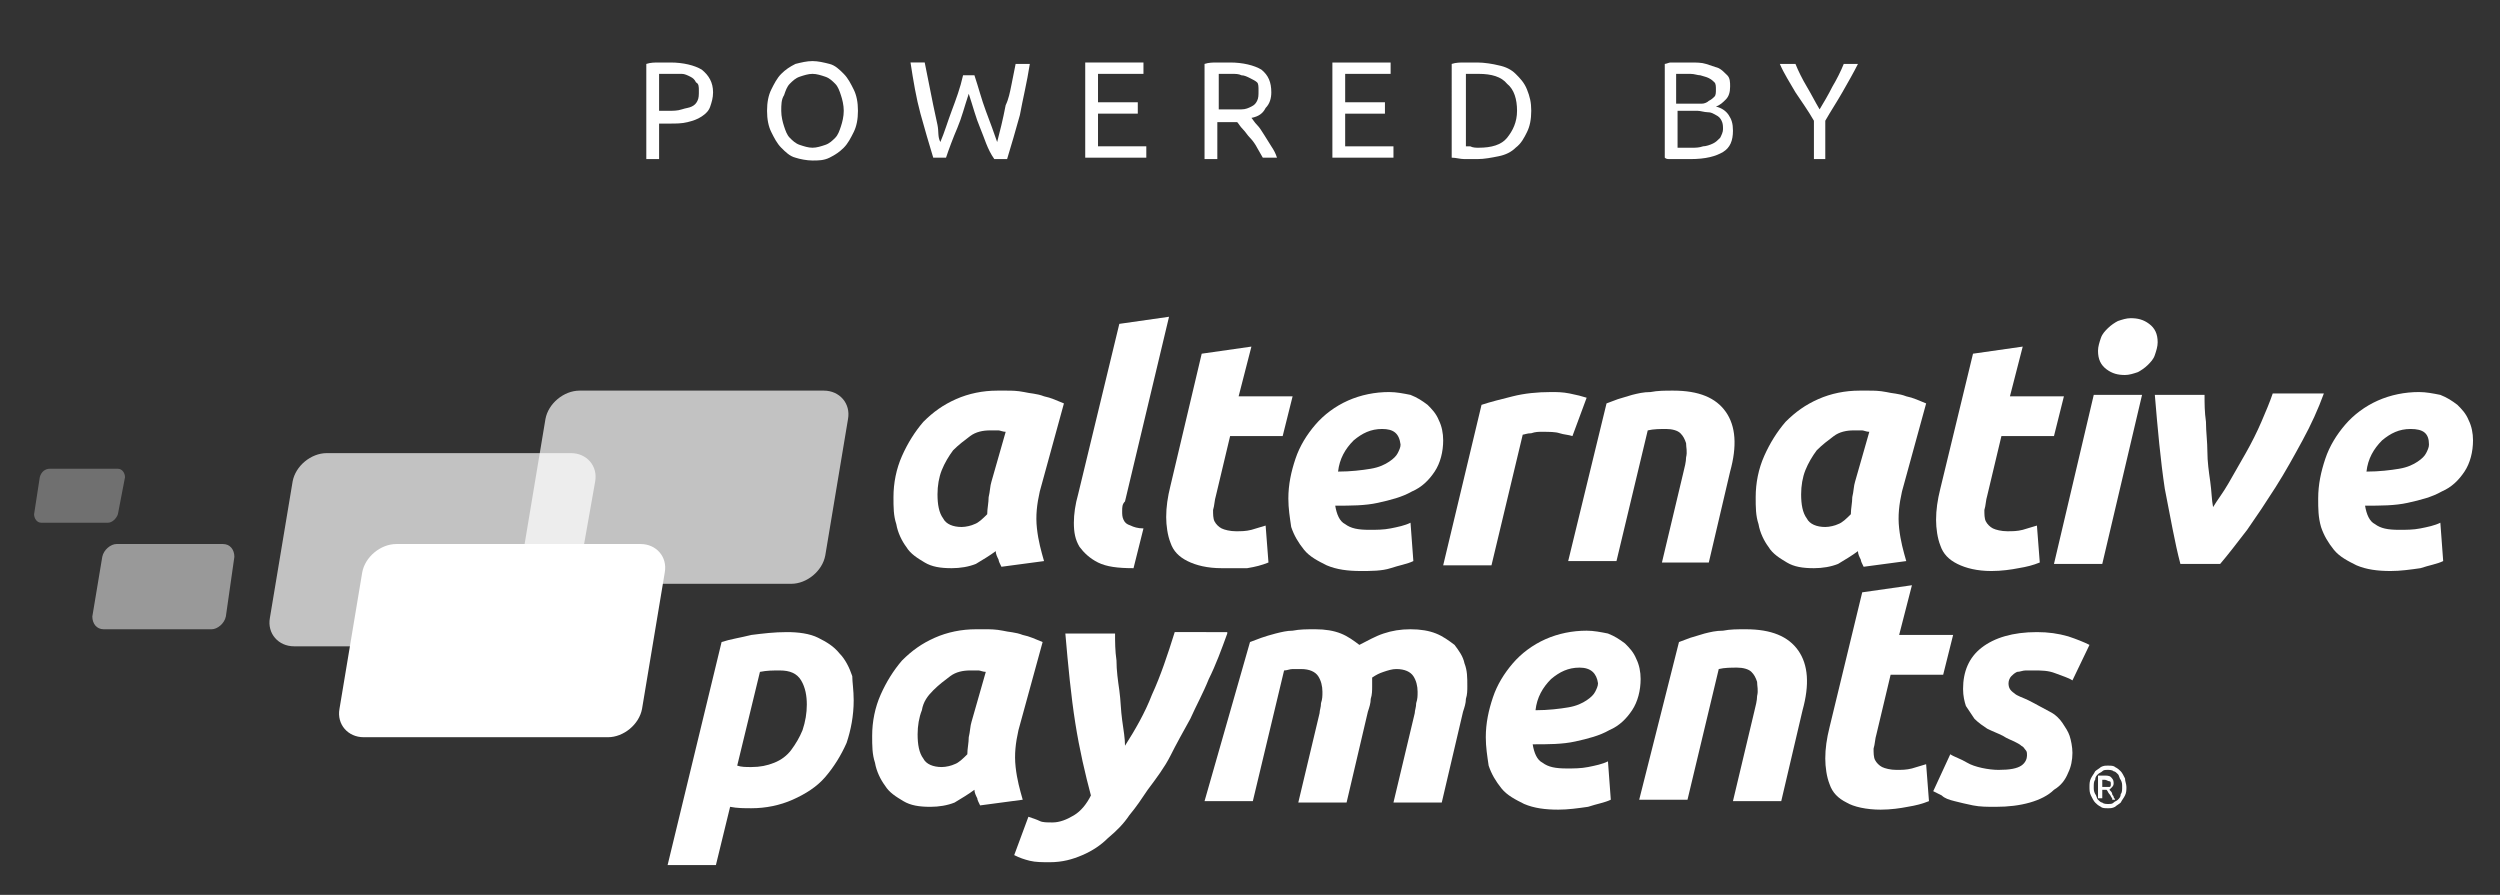
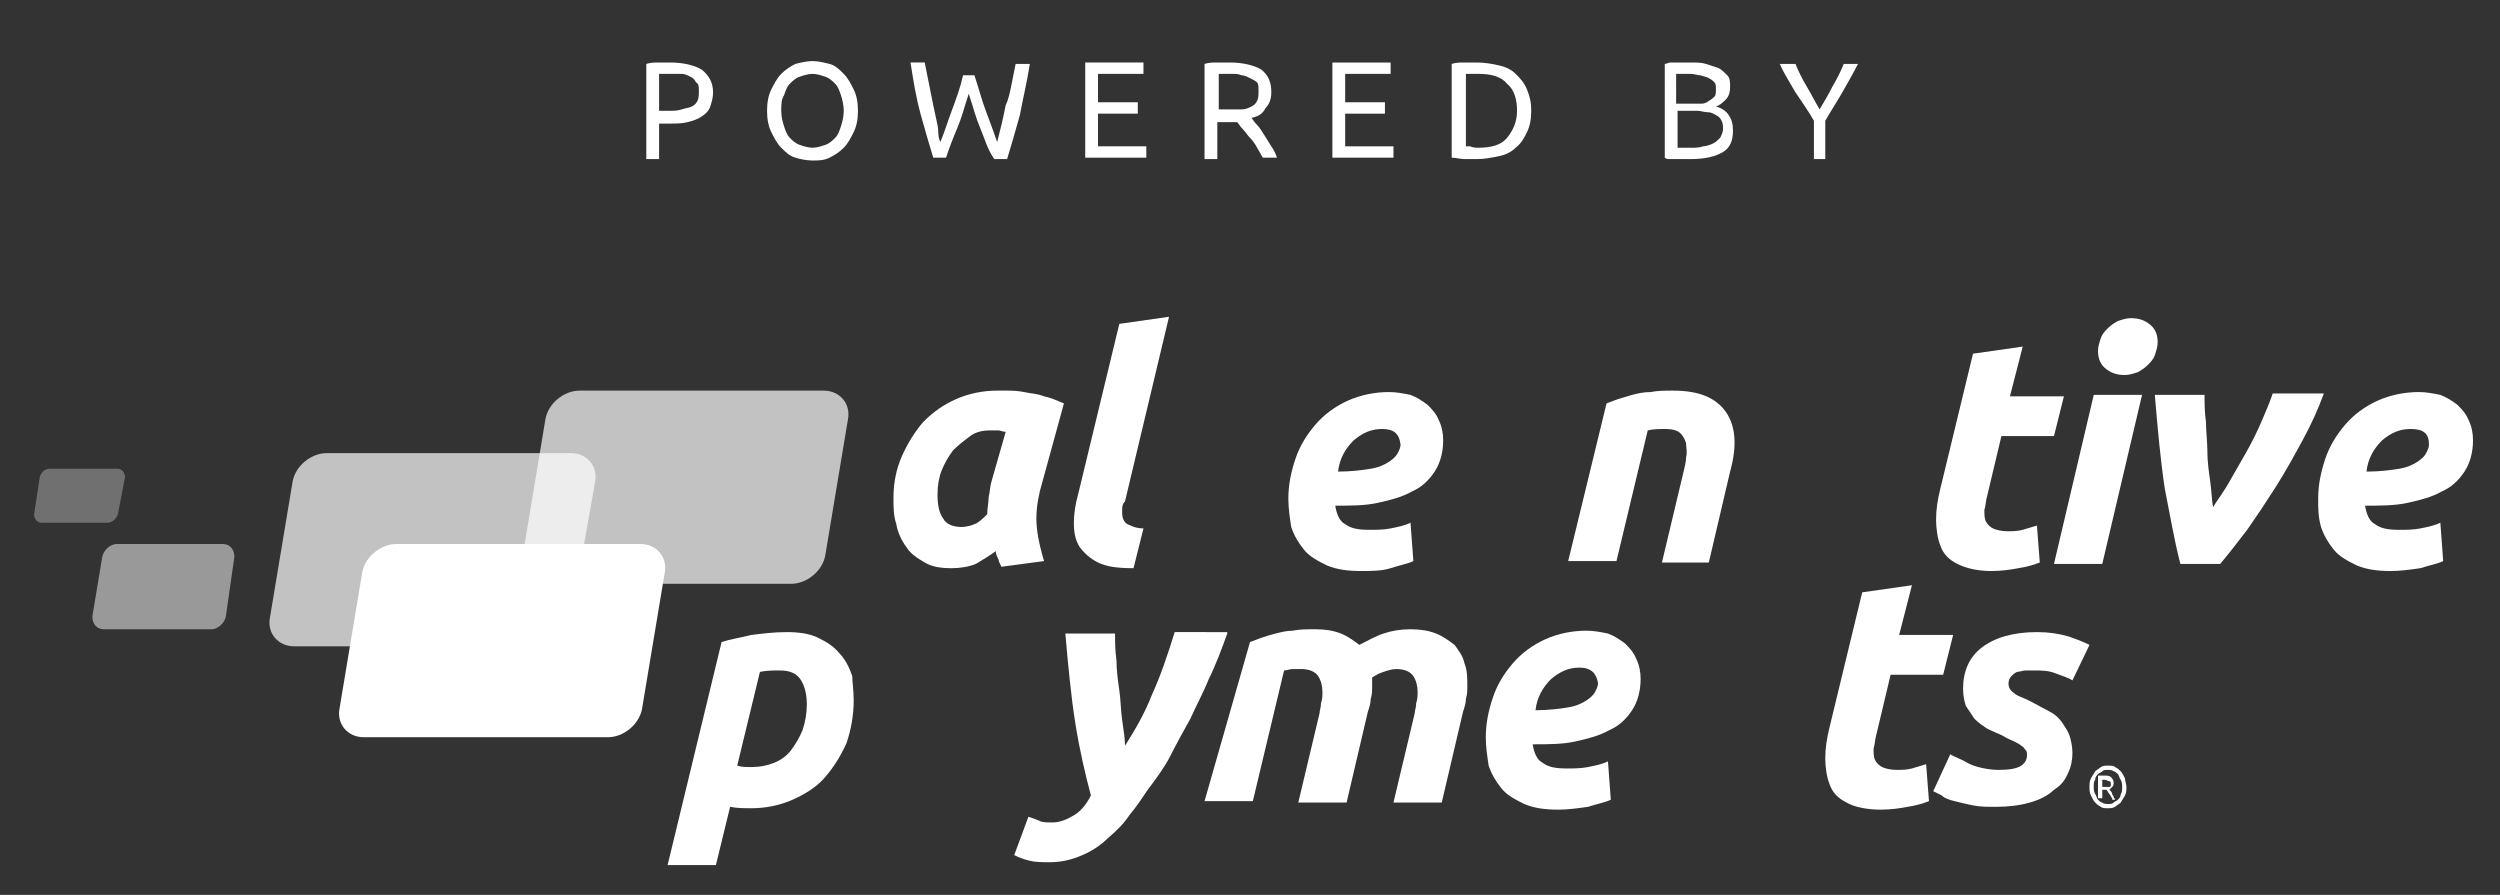
<svg xmlns="http://www.w3.org/2000/svg" version="1.1" id="altpay-logo_1" x="0px" y="0px" width="176px" height="63px" viewBox="0 0 176 63" style="enable-background:new 0 0 176 63;" xml:space="preserve">
  <rect x="0" y="0" width="176" height="63" fill="#333333" stroke="none" />
  <style type="text/css">
	.st0{fill:#FFFFFF;}
	.st1{opacity:0.7;}
	.st2{opacity:0.5;}
	.st3{opacity:0.3;}
</style>
  <g>
    <g>
      <path class="st0" d="M73.2,34.6c-0.2,0.9-0.3,1.7-0.2,2.6c0.1,0.9,0.3,1.6,0.5,2.3l-3,0.4c-0.1-0.2-0.2-0.4-0.2-0.5    c-0.1-0.2-0.2-0.4-0.2-0.6c-0.4,0.3-0.9,0.6-1.4,0.9c-0.5,0.2-1.1,0.3-1.7,0.3c-0.8,0-1.4-0.1-1.9-0.4c-0.5-0.3-1-0.6-1.3-1.1    c-0.3-0.4-0.6-1-0.7-1.6c-0.2-0.6-0.2-1.2-0.2-1.9c0-1,0.2-2,0.6-2.9c0.4-0.9,0.9-1.7,1.5-2.4c0.7-0.7,1.4-1.2,2.3-1.6    c0.9-0.4,1.9-0.6,2.9-0.6c0.1,0,0.4,0,0.7,0c0.3,0,0.7,0,1.2,0.1c0.4,0.1,0.9,0.1,1.4,0.3c0.5,0.1,0.9,0.3,1.4,0.5L73.2,34.6z     M70.8,30.4c-0.2,0-0.4-0.1-0.5-0.1c-0.2,0-0.4,0-0.6,0c-0.5,0-1,0.1-1.4,0.4c-0.4,0.3-0.8,0.6-1.2,1c-0.3,0.4-0.6,0.9-0.8,1.4    c-0.2,0.5-0.3,1.1-0.3,1.7c0,0.7,0.1,1.3,0.4,1.7c0.2,0.4,0.7,0.6,1.3,0.6c0.3,0,0.7-0.1,0.9-0.2c0.3-0.1,0.6-0.4,0.9-0.7    c0-0.4,0.1-0.8,0.1-1.2c0.1-0.4,0.1-0.8,0.2-1.1L70.8,30.4z" />
      <path class="st0" d="M79.8,40c-1.1,0-1.9-0.1-2.5-0.4c-0.6-0.3-1-0.7-1.3-1.1c-0.3-0.5-0.4-1-0.4-1.7c0-0.6,0.1-1.3,0.3-2l2.9-12    l3.5-0.5l-3.1,13C79,35.5,79,35.7,79,36c0,0.2,0,0.4,0.1,0.6c0.1,0.2,0.2,0.3,0.5,0.4c0.2,0.1,0.5,0.2,0.9,0.2L79.8,40z" />
-       <path class="st0" d="M84.6,24.9l3.5-0.5l-0.9,3.5H91l-0.7,2.8h-3.7l-1,4.2c-0.1,0.3-0.1,0.7-0.2,1c0,0.3,0,0.6,0.1,0.8    c0.1,0.2,0.3,0.4,0.5,0.5c0.2,0.1,0.6,0.2,1,0.2c0.4,0,0.7,0,1.1-0.1c0.3-0.1,0.7-0.2,1-0.3l0.2,2.6c-0.5,0.2-0.9,0.3-1.5,0.4    C87.4,40,86.8,40,86,40c-1,0-1.8-0.2-2.4-0.5c-0.6-0.3-1-0.7-1.2-1.3c-0.2-0.5-0.3-1.2-0.3-1.8c0-0.7,0.1-1.4,0.3-2.2L84.6,24.9z" />
      <path class="st0" d="M90.7,35.1c0-1,0.2-1.9,0.5-2.8c0.3-0.9,0.8-1.7,1.4-2.4c0.6-0.7,1.4-1.3,2.3-1.7s1.9-0.6,2.9-0.6    c0.5,0,1,0.1,1.5,0.2c0.5,0.2,0.8,0.4,1.2,0.7c0.3,0.3,0.6,0.6,0.8,1.1c0.2,0.4,0.3,0.9,0.3,1.4c0,0.8-0.2,1.6-0.6,2.2    c-0.4,0.6-0.9,1.1-1.6,1.4c-0.7,0.4-1.5,0.6-2.4,0.8c-0.9,0.2-1.9,0.2-3,0.2c0.1,0.6,0.3,1.1,0.7,1.3c0.4,0.3,0.9,0.4,1.7,0.4    c0.5,0,1,0,1.5-0.1c0.5-0.1,1-0.2,1.4-0.4l0.2,2.7c-0.4,0.2-1,0.3-1.6,0.5s-1.4,0.2-2.1,0.2c-0.9,0-1.7-0.1-2.4-0.4    c-0.6-0.3-1.2-0.6-1.6-1.1c-0.4-0.5-0.7-1-0.9-1.6C90.8,36.4,90.7,35.8,90.7,35.1z M97.3,30.2c-0.8,0-1.4,0.3-2,0.8    c-0.6,0.6-1,1.3-1.1,2.2c0.9,0,1.7-0.1,2.3-0.2c0.6-0.1,1-0.3,1.3-0.5c0.3-0.2,0.5-0.4,0.6-0.6c0.1-0.2,0.2-0.4,0.2-0.6    C98.5,30.5,98.1,30.2,97.3,30.2z" />
-       <path class="st0" d="M110.7,30.7c-0.3-0.1-0.6-0.1-0.9-0.2c-0.3-0.1-0.7-0.1-1.3-0.1c-0.2,0-0.4,0-0.7,0.1c-0.3,0-0.5,0.1-0.6,0.1    l-2.2,9.2h-3.4l2.7-11.3c0.6-0.2,1.4-0.4,2.2-0.6c0.8-0.2,1.7-0.3,2.7-0.3c0.4,0,0.8,0,1.3,0.1c0.5,0.1,0.9,0.2,1.2,0.3    L110.7,30.7z" />
      <path class="st0" d="M113.1,28.4c0.3-0.1,0.5-0.2,0.8-0.3c0.3-0.1,0.7-0.2,1-0.3c0.4-0.1,0.8-0.2,1.3-0.2c0.5-0.1,1-0.1,1.6-0.1    c1.8,0,3,0.5,3.7,1.5c0.7,1,0.8,2.4,0.3,4.2l-1.5,6.4H117l1.5-6.3c0.1-0.4,0.2-0.8,0.2-1.1c0.1-0.4,0-0.7,0-1    c-0.1-0.3-0.2-0.5-0.4-0.7c-0.2-0.2-0.6-0.3-1-0.3c-0.4,0-0.9,0-1.3,0.1l-2.2,9.2h-3.4L113.1,28.4z" />
-       <path class="st0" d="M133.9,34.6c-0.2,0.9-0.3,1.7-0.2,2.6c0.1,0.9,0.3,1.6,0.5,2.3l-3,0.4c-0.1-0.2-0.2-0.4-0.2-0.5    c-0.1-0.2-0.2-0.4-0.2-0.6c-0.4,0.3-0.9,0.6-1.4,0.9c-0.5,0.2-1.1,0.3-1.7,0.3c-0.8,0-1.4-0.1-1.9-0.4c-0.5-0.3-1-0.6-1.3-1.1    c-0.3-0.4-0.6-1-0.7-1.6c-0.2-0.6-0.2-1.2-0.2-1.9c0-1,0.2-2,0.6-2.9c0.4-0.9,0.9-1.7,1.5-2.4c0.7-0.7,1.4-1.2,2.3-1.6    c0.9-0.4,1.9-0.6,2.9-0.6c0.1,0,0.4,0,0.7,0c0.3,0,0.7,0,1.2,0.1c0.4,0.1,0.9,0.1,1.4,0.3c0.5,0.1,0.9,0.3,1.4,0.5L133.9,34.6z     M131.6,30.4c-0.2,0-0.4-0.1-0.5-0.1c-0.2,0-0.4,0-0.6,0c-0.5,0-1,0.1-1.4,0.4c-0.4,0.3-0.8,0.6-1.2,1c-0.3,0.4-0.6,0.9-0.8,1.4    c-0.2,0.5-0.3,1.1-0.3,1.7c0,0.7,0.1,1.3,0.4,1.7c0.2,0.4,0.7,0.6,1.3,0.6c0.3,0,0.7-0.1,0.9-0.2c0.3-0.1,0.6-0.4,0.9-0.7    c0-0.4,0.1-0.8,0.1-1.2c0.1-0.4,0.1-0.8,0.2-1.1L131.6,30.4z" />
      <path class="st0" d="M138.9,24.9l3.5-0.5l-0.9,3.5h3.8l-0.7,2.8h-3.7l-1,4.2c-0.1,0.3-0.1,0.7-0.2,1c0,0.3,0,0.6,0.1,0.8    c0.1,0.2,0.3,0.4,0.5,0.5c0.2,0.1,0.6,0.2,1,0.2c0.4,0,0.7,0,1.1-0.1c0.3-0.1,0.7-0.2,1-0.3l0.2,2.6c-0.5,0.2-0.9,0.3-1.5,0.4    c-0.5,0.1-1.2,0.2-1.9,0.2c-1,0-1.8-0.2-2.4-0.5c-0.6-0.3-1-0.7-1.2-1.3c-0.2-0.5-0.3-1.2-0.3-1.8c0-0.7,0.1-1.4,0.3-2.2    L138.9,24.9z" />
      <path class="st0" d="M148,39.7h-3.4l2.8-11.9h3.4L148,39.7z M149.6,26.4c-0.5,0-0.9-0.1-1.3-0.4c-0.4-0.3-0.6-0.7-0.6-1.3    c0-0.3,0.1-0.6,0.2-0.9c0.1-0.3,0.3-0.5,0.5-0.7c0.2-0.2,0.5-0.4,0.7-0.5c0.3-0.1,0.6-0.2,0.9-0.2c0.5,0,0.9,0.1,1.3,0.4    c0.4,0.3,0.6,0.7,0.6,1.3c0,0.3-0.1,0.6-0.2,0.9c-0.1,0.3-0.3,0.5-0.5,0.7c-0.2,0.2-0.5,0.4-0.7,0.5    C150.2,26.3,149.9,26.4,149.6,26.4z" />
      <path class="st0" d="M153.5,39.7c-0.4-1.5-0.7-3.3-1.1-5.3c-0.3-2-0.5-4.2-0.7-6.6h3.5c0,0.6,0,1.2,0.1,1.9c0,0.7,0.1,1.4,0.1,2.1    c0,0.7,0.1,1.4,0.2,2.1c0.1,0.7,0.1,1.3,0.2,1.8c0.3-0.5,0.7-1,1.1-1.7c0.4-0.7,0.8-1.4,1.2-2.1c0.4-0.7,0.8-1.5,1.1-2.2    c0.3-0.7,0.6-1.4,0.8-2h3.6c-0.4,1.1-0.9,2.2-1.5,3.3c-0.6,1.1-1.2,2.2-1.9,3.3c-0.7,1.1-1.3,2-2,3c-0.7,0.9-1.3,1.7-1.9,2.4    H153.5z" />
      <path class="st0" d="M163.2,35.1c0-1,0.2-1.9,0.5-2.8c0.3-0.9,0.8-1.7,1.4-2.4c0.6-0.7,1.4-1.3,2.3-1.7c0.9-0.4,1.9-0.6,2.9-0.6    c0.5,0,1,0.1,1.5,0.2c0.5,0.2,0.8,0.4,1.2,0.7c0.3,0.3,0.6,0.6,0.8,1.1c0.2,0.4,0.3,0.9,0.3,1.4c0,0.8-0.2,1.6-0.6,2.2    c-0.4,0.6-0.9,1.1-1.6,1.4c-0.7,0.4-1.5,0.6-2.4,0.8c-0.9,0.2-1.9,0.2-3,0.2c0.1,0.6,0.3,1.1,0.7,1.3c0.4,0.3,0.9,0.4,1.7,0.4    c0.5,0,1,0,1.5-0.1c0.5-0.1,1-0.2,1.4-0.4l0.2,2.7c-0.4,0.2-1,0.3-1.6,0.5c-0.7,0.1-1.4,0.2-2.1,0.2c-0.9,0-1.7-0.1-2.4-0.4    c-0.6-0.3-1.2-0.6-1.6-1.1c-0.4-0.5-0.7-1-0.9-1.6C163.2,36.4,163.2,35.8,163.2,35.1z M169.7,30.2c-0.8,0-1.4,0.3-2,0.8    c-0.6,0.6-1,1.3-1.1,2.2c0.9,0,1.7-0.1,2.3-0.2c0.6-0.1,1-0.3,1.3-0.5c0.3-0.2,0.5-0.4,0.6-0.6c0.1-0.2,0.2-0.4,0.2-0.6    C171,30.5,170.6,30.2,169.7,30.2z" />
    </g>
    <g>
      <path class="st0" d="M60.1,49.3c0,1.1-0.2,2.1-0.5,3c-0.4,0.9-0.9,1.7-1.5,2.4c-0.6,0.7-1.4,1.2-2.3,1.6c-0.9,0.4-1.9,0.6-2.9,0.6    c-0.5,0-1,0-1.5-0.1l-1,4.1h-3.4l3.8-15.7c0.6-0.2,1.3-0.3,2.1-0.5c0.8-0.1,1.6-0.2,2.5-0.2c0.8,0,1.6,0.1,2.2,0.4    c0.6,0.3,1.1,0.6,1.5,1.1c0.4,0.4,0.7,1,0.9,1.6C60,48,60.1,48.6,60.1,49.3z M51.9,53.9c0.3,0.1,0.6,0.1,1,0.1    c0.6,0,1.1-0.1,1.6-0.3c0.5-0.2,0.9-0.5,1.2-0.9c0.3-0.4,0.6-0.9,0.8-1.4c0.2-0.6,0.3-1.2,0.3-1.8c0-0.6-0.1-1.2-0.4-1.7    c-0.3-0.5-0.8-0.7-1.5-0.7c-0.5,0-0.9,0-1.4,0.1L51.9,53.9z" />
-       <path class="st0" d="M71.7,51.4c-0.2,0.9-0.3,1.7-0.2,2.6c0.1,0.9,0.3,1.6,0.5,2.3l-3,0.4c-0.1-0.2-0.2-0.4-0.2-0.5    c-0.1-0.2-0.2-0.4-0.2-0.6c-0.4,0.3-0.9,0.6-1.4,0.9c-0.5,0.2-1.1,0.3-1.7,0.3c-0.8,0-1.4-0.1-1.9-0.4c-0.5-0.3-1-0.6-1.3-1.1    c-0.3-0.4-0.6-1-0.7-1.6c-0.2-0.6-0.2-1.2-0.2-1.9c0-1,0.2-2,0.6-2.9c0.4-0.9,0.9-1.7,1.5-2.4c0.7-0.7,1.4-1.2,2.3-1.6    c0.9-0.4,1.9-0.6,2.9-0.6c0.1,0,0.4,0,0.7,0c0.3,0,0.7,0,1.2,0.1c0.4,0.1,0.9,0.1,1.4,0.3c0.5,0.1,0.9,0.3,1.4,0.5L71.7,51.4z     M69.4,47.3c-0.2,0-0.4-0.1-0.5-0.1c-0.2,0-0.4,0-0.6,0c-0.5,0-1,0.1-1.4,0.4c-0.4,0.3-0.8,0.6-1.2,1C65.3,49,65,49.4,64.9,50    c-0.2,0.5-0.3,1.1-0.3,1.7c0,0.7,0.1,1.3,0.4,1.7c0.2,0.4,0.7,0.6,1.3,0.6c0.3,0,0.7-0.1,0.9-0.2c0.3-0.1,0.6-0.4,0.9-0.7    c0-0.4,0.1-0.8,0.1-1.2c0.1-0.4,0.1-0.8,0.2-1.1L69.4,47.3z" />
      <path class="st0" d="M86.4,44.6c-0.4,1.1-0.8,2.2-1.3,3.2c-0.4,1-0.9,1.9-1.3,2.8c-0.5,0.9-1,1.8-1.4,2.6s-1,1.6-1.6,2.4    c-0.4,0.6-0.8,1.2-1.3,1.8c-0.4,0.6-0.9,1.1-1.5,1.6c-0.5,0.5-1.1,0.9-1.8,1.2c-0.7,0.3-1.4,0.5-2.3,0.5c-0.5,0-1,0-1.4-0.1    c-0.4-0.1-0.7-0.2-1.1-0.4l1-2.7c0.3,0.1,0.6,0.2,0.8,0.3c0.2,0.1,0.5,0.1,0.9,0.1c0.5,0,1-0.2,1.5-0.5c0.5-0.3,0.9-0.8,1.2-1.4    c-0.4-1.5-0.8-3.2-1.1-5.1c-0.3-1.9-0.5-4-0.7-6.3h3.5c0,0.6,0,1.2,0.1,1.9c0,0.7,0.1,1.4,0.2,2.1c0.1,0.7,0.1,1.4,0.2,2.1    c0.1,0.7,0.2,1.3,0.2,1.8c0.7-1.1,1.4-2.3,1.9-3.6c0.6-1.3,1.1-2.8,1.6-4.4H86.4z" />
      <path class="st0" d="M88,45.2c0.3-0.1,0.5-0.2,0.8-0.3c0.3-0.1,0.6-0.2,1-0.3c0.4-0.1,0.8-0.2,1.2-0.2c0.5-0.1,1-0.1,1.6-0.1    c0.7,0,1.3,0.1,1.8,0.3c0.5,0.2,0.9,0.5,1.3,0.8c0.6-0.3,1.1-0.6,1.7-0.8c0.6-0.2,1.2-0.3,1.9-0.3c0.7,0,1.3,0.1,1.8,0.3    c0.5,0.2,0.9,0.5,1.3,0.8c0.3,0.4,0.6,0.8,0.7,1.3c0.2,0.5,0.2,1,0.2,1.6c0,0.3,0,0.6-0.1,0.9c0,0.3-0.1,0.6-0.2,0.9l-1.5,6.4    h-3.4l1.5-6.3c0-0.2,0.1-0.4,0.1-0.7c0.1-0.3,0.1-0.5,0.1-0.8c0-0.4-0.1-0.8-0.3-1.1c-0.2-0.3-0.6-0.5-1.2-0.5    c-0.3,0-0.6,0.1-0.9,0.2c-0.3,0.1-0.5,0.2-0.8,0.4c0,0.1,0,0.2,0,0.3c0,0.1,0,0.2,0,0.3c0,0.3,0,0.6-0.1,0.9    c0,0.3-0.1,0.6-0.2,0.9l-1.5,6.4h-3.4l1.5-6.3c0-0.2,0.1-0.4,0.1-0.7c0.1-0.3,0.1-0.5,0.1-0.8c0-0.4-0.1-0.8-0.3-1.1    c-0.2-0.3-0.6-0.5-1.2-0.5c-0.2,0-0.4,0-0.6,0c-0.2,0-0.4,0.1-0.6,0.1l-2.2,9.2h-3.4L88,45.2z" />
      <path class="st0" d="M104.6,51.9c0-1,0.2-1.9,0.5-2.8c0.3-0.9,0.8-1.7,1.4-2.4c0.6-0.7,1.4-1.3,2.3-1.7c0.9-0.4,1.9-0.6,2.9-0.6    c0.5,0,1,0.1,1.5,0.2c0.5,0.2,0.8,0.4,1.2,0.7c0.3,0.3,0.6,0.6,0.8,1.1c0.2,0.4,0.3,0.9,0.3,1.4c0,0.8-0.2,1.6-0.6,2.2    c-0.4,0.6-0.9,1.1-1.6,1.4c-0.7,0.4-1.5,0.6-2.4,0.8c-0.9,0.2-1.9,0.2-3,0.2c0.1,0.6,0.3,1.1,0.7,1.3c0.4,0.3,0.9,0.4,1.7,0.4    c0.5,0,1,0,1.5-0.1c0.5-0.1,1-0.2,1.4-0.4l0.2,2.7c-0.4,0.2-1,0.3-1.6,0.5c-0.7,0.1-1.4,0.2-2.1,0.2c-0.9,0-1.7-0.1-2.4-0.4    c-0.6-0.3-1.2-0.6-1.6-1.1c-0.4-0.5-0.7-1-0.9-1.6C104.7,53.2,104.6,52.6,104.6,51.9z M111.2,47c-0.8,0-1.4,0.3-2,0.8    c-0.6,0.6-1,1.3-1.1,2.2c0.9,0,1.7-0.1,2.3-0.2c0.6-0.1,1-0.3,1.3-0.5c0.3-0.2,0.5-0.4,0.6-0.6c0.1-0.2,0.2-0.4,0.2-0.6    C112.4,47.4,112,47,111.2,47z" />
-       <path class="st0" d="M118.2,45.2c0.3-0.1,0.5-0.2,0.8-0.3c0.3-0.1,0.7-0.2,1-0.3c0.4-0.1,0.8-0.2,1.3-0.2c0.5-0.1,1-0.1,1.6-0.1    c1.8,0,3,0.5,3.7,1.5c0.7,1,0.8,2.4,0.3,4.2l-1.5,6.4h-3.4l1.5-6.3c0.1-0.4,0.2-0.8,0.2-1.1c0.1-0.4,0-0.7,0-1    c-0.1-0.3-0.2-0.5-0.4-0.7c-0.2-0.2-0.6-0.3-1-0.3c-0.4,0-0.9,0-1.3,0.1l-2.2,9.2h-3.4L118.2,45.2z" />
      <path class="st0" d="M131.1,41.7l3.5-0.5l-0.9,3.5h3.8l-0.7,2.8h-3.7l-1,4.2c-0.1,0.3-0.1,0.7-0.2,1c0,0.3,0,0.6,0.1,0.8    c0.1,0.2,0.3,0.4,0.5,0.5c0.2,0.1,0.6,0.2,1,0.2c0.4,0,0.7,0,1.1-0.1c0.3-0.1,0.7-0.2,1-0.3l0.2,2.6c-0.5,0.2-0.9,0.3-1.5,0.4    c-0.5,0.1-1.2,0.2-1.9,0.2c-1,0-1.9-0.2-2.4-0.5c-0.6-0.3-1-0.7-1.2-1.3c-0.2-0.5-0.3-1.2-0.3-1.8c0-0.7,0.1-1.4,0.3-2.2    L131.1,41.7z" />
      <path class="st0" d="M140.7,54.2c0.8,0,1.3-0.1,1.6-0.3c0.3-0.2,0.4-0.5,0.4-0.7c0-0.2,0-0.3-0.1-0.4c-0.1-0.1-0.1-0.2-0.3-0.3    c-0.1-0.1-0.3-0.2-0.5-0.3c-0.2-0.1-0.5-0.2-0.8-0.4c-0.4-0.2-0.7-0.3-1.1-0.5c-0.3-0.2-0.6-0.4-0.9-0.7c-0.2-0.3-0.4-0.6-0.6-0.9    c-0.1-0.3-0.2-0.7-0.2-1.2c0-1.2,0.4-2.2,1.3-2.9c0.9-0.7,2.2-1.1,3.9-1.1c0.8,0,1.5,0.1,2.2,0.3c0.6,0.2,1.1,0.4,1.5,0.6    l-1.2,2.5c-0.3-0.2-0.7-0.3-1.2-0.5c-0.5-0.2-1-0.2-1.5-0.2c-0.2,0-0.4,0-0.6,0c-0.2,0-0.4,0.1-0.6,0.1c-0.2,0.1-0.3,0.2-0.4,0.3    c-0.1,0.1-0.2,0.3-0.2,0.5c0,0.3,0.1,0.5,0.4,0.7c0.2,0.2,0.6,0.3,1,0.5c0.6,0.3,1.1,0.6,1.5,0.8c0.4,0.2,0.7,0.5,0.9,0.8    c0.2,0.3,0.4,0.6,0.5,0.9c0.1,0.3,0.2,0.8,0.2,1.2c0,0.5-0.1,1-0.3,1.4c-0.2,0.5-0.5,0.9-1,1.2c-0.4,0.4-1,0.7-1.7,0.9    c-0.7,0.2-1.5,0.3-2.4,0.3c-0.6,0-1.1,0-1.6-0.1c-0.5-0.1-0.9-0.2-1.3-0.3c-0.4-0.1-0.7-0.2-0.9-0.4c-0.2-0.1-0.4-0.2-0.6-0.3    l1.2-2.6c0.3,0.2,0.7,0.3,1.2,0.6S140,54.2,140.7,54.2z" />
      <g>
        <path class="st0" d="M149.7,55.4c0,0.2,0,0.4-0.1,0.6c-0.1,0.2-0.2,0.3-0.3,0.5c-0.1,0.1-0.3,0.2-0.4,0.3     c-0.2,0.1-0.3,0.1-0.5,0.1c-0.2,0-0.4,0-0.5-0.1c-0.2-0.1-0.3-0.2-0.4-0.3c-0.1-0.1-0.2-0.3-0.3-0.5c-0.1-0.2-0.1-0.4-0.1-0.6     c0-0.2,0-0.4,0.1-0.6c0.1-0.2,0.2-0.3,0.3-0.5c0.1-0.1,0.3-0.2,0.4-0.3c0.2-0.1,0.3-0.1,0.5-0.1c0.2,0,0.4,0,0.5,0.1     c0.2,0.1,0.3,0.2,0.4,0.3c0.1,0.1,0.2,0.3,0.3,0.5C149.6,55,149.7,55.2,149.7,55.4z M149.4,55.4c0-0.2,0-0.3-0.1-0.5     c-0.1-0.1-0.1-0.3-0.2-0.4c-0.1-0.1-0.2-0.2-0.3-0.2c-0.1-0.1-0.3-0.1-0.4-0.1c-0.2,0-0.3,0-0.4,0.1c-0.1,0.1-0.2,0.1-0.3,0.2     c-0.1,0.1-0.2,0.2-0.2,0.4c-0.1,0.1-0.1,0.3-0.1,0.5c0,0.2,0,0.3,0.1,0.5c0.1,0.1,0.1,0.3,0.2,0.4c0.1,0.1,0.2,0.2,0.3,0.2     c0.1,0.1,0.3,0.1,0.4,0.1c0.2,0,0.3,0,0.4-0.1c0.1-0.1,0.2-0.1,0.3-0.2c0.1-0.1,0.2-0.2,0.2-0.4     C149.4,55.8,149.4,55.6,149.4,55.4z M148.7,56.2c-0.1-0.1-0.1-0.2-0.2-0.3c-0.1-0.1-0.1-0.2-0.2-0.3H148v0.6h-0.3v-1.6     c0.1,0,0.1,0,0.2,0c0.1,0,0.2,0,0.2,0c0.2,0,0.4,0,0.5,0.1c0.1,0.1,0.2,0.2,0.2,0.4c0,0.1,0,0.2-0.1,0.3     c-0.1,0.1-0.1,0.1-0.2,0.2c0,0,0.1,0.1,0.1,0.1c0,0,0.1,0.1,0.1,0.2c0,0.1,0.1,0.1,0.1,0.2c0,0.1,0.1,0.1,0.1,0.2H148.7z      M148,55.4h0.2c0.1,0,0.2,0,0.3,0c0.1,0,0.1-0.1,0.1-0.2c0-0.1,0-0.2-0.1-0.2c-0.1,0-0.2-0.1-0.3-0.1c0,0-0.1,0-0.1,0     c0,0-0.1,0-0.1,0V55.4z" />
      </g>
    </g>
    <g>
      <g class="st1">
        <path class="st0" d="M58.1,39.1c-0.2,1.1-1.3,2-2.4,2H38.5c-1.1,0-1.9-0.9-1.7-2l1.6-9.6c0.2-1.1,1.3-2,2.4-2H58     c1.1,0,1.9,0.9,1.7,2L58.1,39.1z" />
      </g>
      <g>
        <path class="st0" d="M45.2,49.9c-0.2,1.1-1.3,2-2.4,2H25.6c-1.1,0-1.9-0.9-1.7-2l1.6-9.6c0.2-1.1,1.3-2,2.4-2h17.2     c1.1,0,1.9,0.9,1.7,2L45.2,49.9z" />
      </g>
      <g class="st2">
        <path class="st0" d="M15.9,43.4c-0.1,0.5-0.6,0.9-1,0.9H7.3c-0.5,0-0.8-0.4-0.8-0.9l0.7-4.2c0.1-0.5,0.6-0.9,1-0.9h7.5     c0.5,0,0.8,0.4,0.8,0.9L15.9,43.4z" />
      </g>
      <g class="st3">
        <path class="st0" d="M8.3,36.2c-0.1,0.3-0.4,0.6-0.7,0.6H2.9c-0.3,0-0.5-0.3-0.5-0.6l0.4-2.6C2.9,33.2,3.2,33,3.5,33h4.8     c0.3,0,0.5,0.3,0.5,0.6L8.3,36.2z" />
      </g>
      <g class="st1">
        <path class="st0" d="M40.2,43.5c-0.2,1.1-1.3,2-2.4,2H20.7c-1.1,0-1.9-0.9-1.7-2l1.6-9.6c0.2-1.1,1.3-2,2.4-2h17.2     c1.1,0,1.9,0.9,1.7,2L40.2,43.5z" />
      </g>
    </g>
  </g>
  <g>
    <path class="st0" d="M47.2,4.4c0.9,0,1.7,0.2,2.2,0.5c0.5,0.4,0.8,0.9,0.8,1.6c0,0.4-0.1,0.7-0.2,1c-0.1,0.3-0.3,0.5-0.6,0.7   c-0.3,0.2-0.6,0.3-1,0.4s-0.8,0.1-1.3,0.1h-0.7v2.5h-0.9V4.5c0.3-0.1,0.6-0.1,0.9-0.1S47,4.4,47.2,4.4z M47.3,5.2   c-0.4,0-0.7,0-0.9,0v2.6h0.7c0.3,0,0.6,0,0.9-0.1s0.5-0.1,0.7-0.2c0.2-0.1,0.3-0.2,0.4-0.4c0.1-0.2,0.1-0.4,0.1-0.7   c0-0.3,0-0.5-0.2-0.6c-0.1-0.2-0.2-0.3-0.4-0.4c-0.2-0.1-0.4-0.2-0.6-0.2C47.8,5.2,47.6,5.2,47.3,5.2z" />
    <path class="st0" d="M54,7.8c0-0.6,0.1-1.1,0.3-1.5s0.4-0.8,0.7-1.1s0.6-0.5,1-0.7c0.4-0.1,0.8-0.2,1.2-0.2c0.4,0,0.8,0.1,1.2,0.2   s0.7,0.4,1,0.7c0.3,0.3,0.5,0.7,0.7,1.1s0.3,0.9,0.3,1.5s-0.1,1.1-0.3,1.5s-0.4,0.8-0.7,1.1c-0.3,0.3-0.6,0.5-1,0.7   s-0.8,0.2-1.2,0.2c-0.4,0-0.9-0.1-1.2-0.2c-0.4-0.1-0.7-0.4-1-0.7s-0.5-0.7-0.7-1.1S54,8.4,54,7.8z M55,7.8c0,0.4,0.1,0.8,0.2,1.1   c0.1,0.3,0.2,0.6,0.4,0.8s0.4,0.4,0.7,0.5s0.6,0.2,0.9,0.2s0.6-0.1,0.9-0.2c0.3-0.1,0.5-0.3,0.7-0.5c0.2-0.2,0.3-0.5,0.4-0.8   c0.1-0.3,0.2-0.7,0.2-1.1S59.3,7,59.2,6.7c-0.1-0.3-0.2-0.6-0.4-0.8c-0.2-0.2-0.4-0.4-0.7-0.5c-0.3-0.1-0.6-0.2-0.9-0.2   s-0.6,0.1-0.9,0.2s-0.5,0.3-0.7,0.5s-0.3,0.5-0.4,0.8C55,7,55,7.4,55,7.8z" />
    <path class="st0" d="M68.2,6.6c-0.3,0.9-0.5,1.7-0.8,2.4s-0.6,1.5-0.8,2.1h-0.9c-0.3-1-0.6-2-0.9-3.1c-0.3-1.1-0.5-2.3-0.7-3.6h1   c0.1,0.5,0.2,1,0.3,1.5s0.2,1,0.3,1.5c0.1,0.5,0.2,0.9,0.3,1.4S66,9.6,66.2,10c0.3-0.7,0.5-1.4,0.8-2.2c0.3-0.8,0.6-1.6,0.8-2.5   h0.8c0.3,0.9,0.5,1.7,0.8,2.5c0.3,0.8,0.6,1.6,0.8,2.2c0.1-0.4,0.2-0.8,0.3-1.2c0.1-0.4,0.2-0.9,0.3-1.4C71,7,71.1,6.5,71.2,6   s0.2-1,0.3-1.5h1c-0.2,1.3-0.5,2.5-0.7,3.6c-0.3,1.1-0.6,2.1-0.9,3.1h-0.9C69.5,10.5,69.3,9.7,69,9C68.7,8.3,68.5,7.5,68.2,6.6z" />
    <path class="st0" d="M76.4,11.1V4.4h4.1v0.8h-3.2v2h2.8V8h-2.8v2.3h3.4v0.8H76.4z" />
    <path class="st0" d="M88.1,8.3c0.1,0.1,0.2,0.3,0.4,0.5c0.2,0.2,0.3,0.4,0.5,0.7s0.3,0.5,0.5,0.8c0.2,0.3,0.3,0.5,0.4,0.8h-1   c-0.1-0.2-0.3-0.5-0.4-0.7S88.2,9.9,88,9.7c-0.2-0.2-0.3-0.4-0.5-0.6c-0.2-0.2-0.3-0.4-0.4-0.5c-0.1,0-0.2,0-0.3,0   c-0.1,0-0.2,0-0.3,0h-0.8v2.6h-0.9V4.5c0.3-0.1,0.6-0.1,0.9-0.1s0.6,0,0.9,0c0.9,0,1.7,0.2,2.2,0.5c0.5,0.4,0.7,0.9,0.7,1.6   c0,0.4-0.1,0.8-0.4,1.1C88.9,8,88.6,8.2,88.1,8.3z M86.7,5.2c-0.4,0-0.7,0-0.9,0v2.5h0.7c0.3,0,0.6,0,0.9,0c0.3,0,0.5-0.1,0.7-0.2   c0.2-0.1,0.3-0.2,0.4-0.4c0.1-0.2,0.1-0.4,0.1-0.7c0-0.3,0-0.5-0.1-0.6S88.2,5.6,88,5.5c-0.2-0.1-0.4-0.2-0.6-0.2   C87.2,5.2,87,5.2,86.7,5.2z" />
    <path class="st0" d="M93.8,11.1V4.4h4.1v0.8h-3.2v2h2.8V8h-2.8v2.3h3.4v0.8H93.8z" />
    <path class="st0" d="M107.8,7.8c0,0.6-0.1,1.1-0.3,1.5s-0.4,0.8-0.8,1.1c-0.3,0.3-0.7,0.5-1.2,0.6c-0.5,0.1-1,0.2-1.5,0.2   c-0.3,0-0.6,0-0.9,0s-0.6-0.1-0.9-0.1V4.5c0.3-0.1,0.6-0.1,0.9-0.1s0.6,0,0.9,0c0.5,0,1.1,0.1,1.5,0.2c0.5,0.1,0.9,0.3,1.2,0.6   c0.3,0.3,0.6,0.6,0.8,1.1S107.8,7.2,107.8,7.8z M104.1,10.4c0.9,0,1.6-0.2,2-0.7c0.4-0.5,0.7-1.1,0.7-1.9s-0.2-1.5-0.7-1.9   c-0.4-0.5-1.1-0.7-2-0.7c-0.3,0-0.5,0-0.6,0c-0.1,0-0.2,0-0.3,0v5.1c0.1,0,0.2,0,0.3,0C103.7,10.4,103.9,10.4,104.1,10.4z" />
    <path class="st0" d="M119,11.2c-0.1,0-0.3,0-0.4,0c-0.2,0-0.3,0-0.5,0s-0.3,0-0.5,0c-0.2,0-0.3,0-0.4-0.1V4.5   c0.1,0,0.3-0.1,0.4-0.1c0.2,0,0.3,0,0.5,0s0.3,0,0.5,0c0.2,0,0.3,0,0.4,0c0.4,0,0.8,0,1.1,0.1c0.3,0.1,0.6,0.2,0.9,0.3   c0.2,0.1,0.4,0.3,0.6,0.5s0.2,0.5,0.2,0.8c0,0.4-0.1,0.7-0.3,0.9c-0.2,0.2-0.4,0.4-0.7,0.5c0.4,0.1,0.7,0.3,0.9,0.6   c0.2,0.3,0.3,0.6,0.3,1.1c0,0.7-0.2,1.2-0.7,1.5S120.1,11.2,119,11.2z M118.1,7.3h1c0.2,0,0.5,0,0.7,0c0.2,0,0.4-0.1,0.5-0.2   c0.2-0.1,0.3-0.2,0.4-0.3c0.1-0.1,0.1-0.3,0.1-0.5c0-0.2,0-0.4-0.1-0.5c-0.1-0.1-0.2-0.2-0.4-0.3s-0.3-0.1-0.6-0.2   c-0.2,0-0.4-0.1-0.7-0.1c-0.2,0-0.4,0-0.6,0c-0.1,0-0.3,0-0.4,0V7.3z M118.1,8v2.4c0.1,0,0.2,0,0.3,0c0.1,0,0.2,0,0.3,0   c0.1,0,0.2,0,0.4,0c0.3,0,0.5,0,0.8-0.1c0.2,0,0.5-0.1,0.7-0.2c0.2-0.1,0.3-0.2,0.5-0.4c0.1-0.2,0.2-0.4,0.2-0.6   c0-0.2,0-0.4-0.1-0.6s-0.2-0.3-0.4-0.4c-0.2-0.1-0.3-0.2-0.6-0.2c-0.2,0-0.5-0.1-0.7-0.1H118.1z" />
    <path class="st0" d="M127.7,11.1V8.5c-0.4-0.7-0.9-1.4-1.3-2c-0.4-0.7-0.8-1.3-1.1-2h1.1c0.2,0.5,0.5,1.1,0.8,1.6   c0.3,0.5,0.6,1.1,0.9,1.6c0.3-0.5,0.6-1,0.9-1.6c0.3-0.5,0.6-1.1,0.8-1.6h1c-0.3,0.6-0.7,1.3-1.1,2c-0.4,0.7-0.8,1.3-1.2,2v2.7   H127.7z" />
  </g>
</svg>